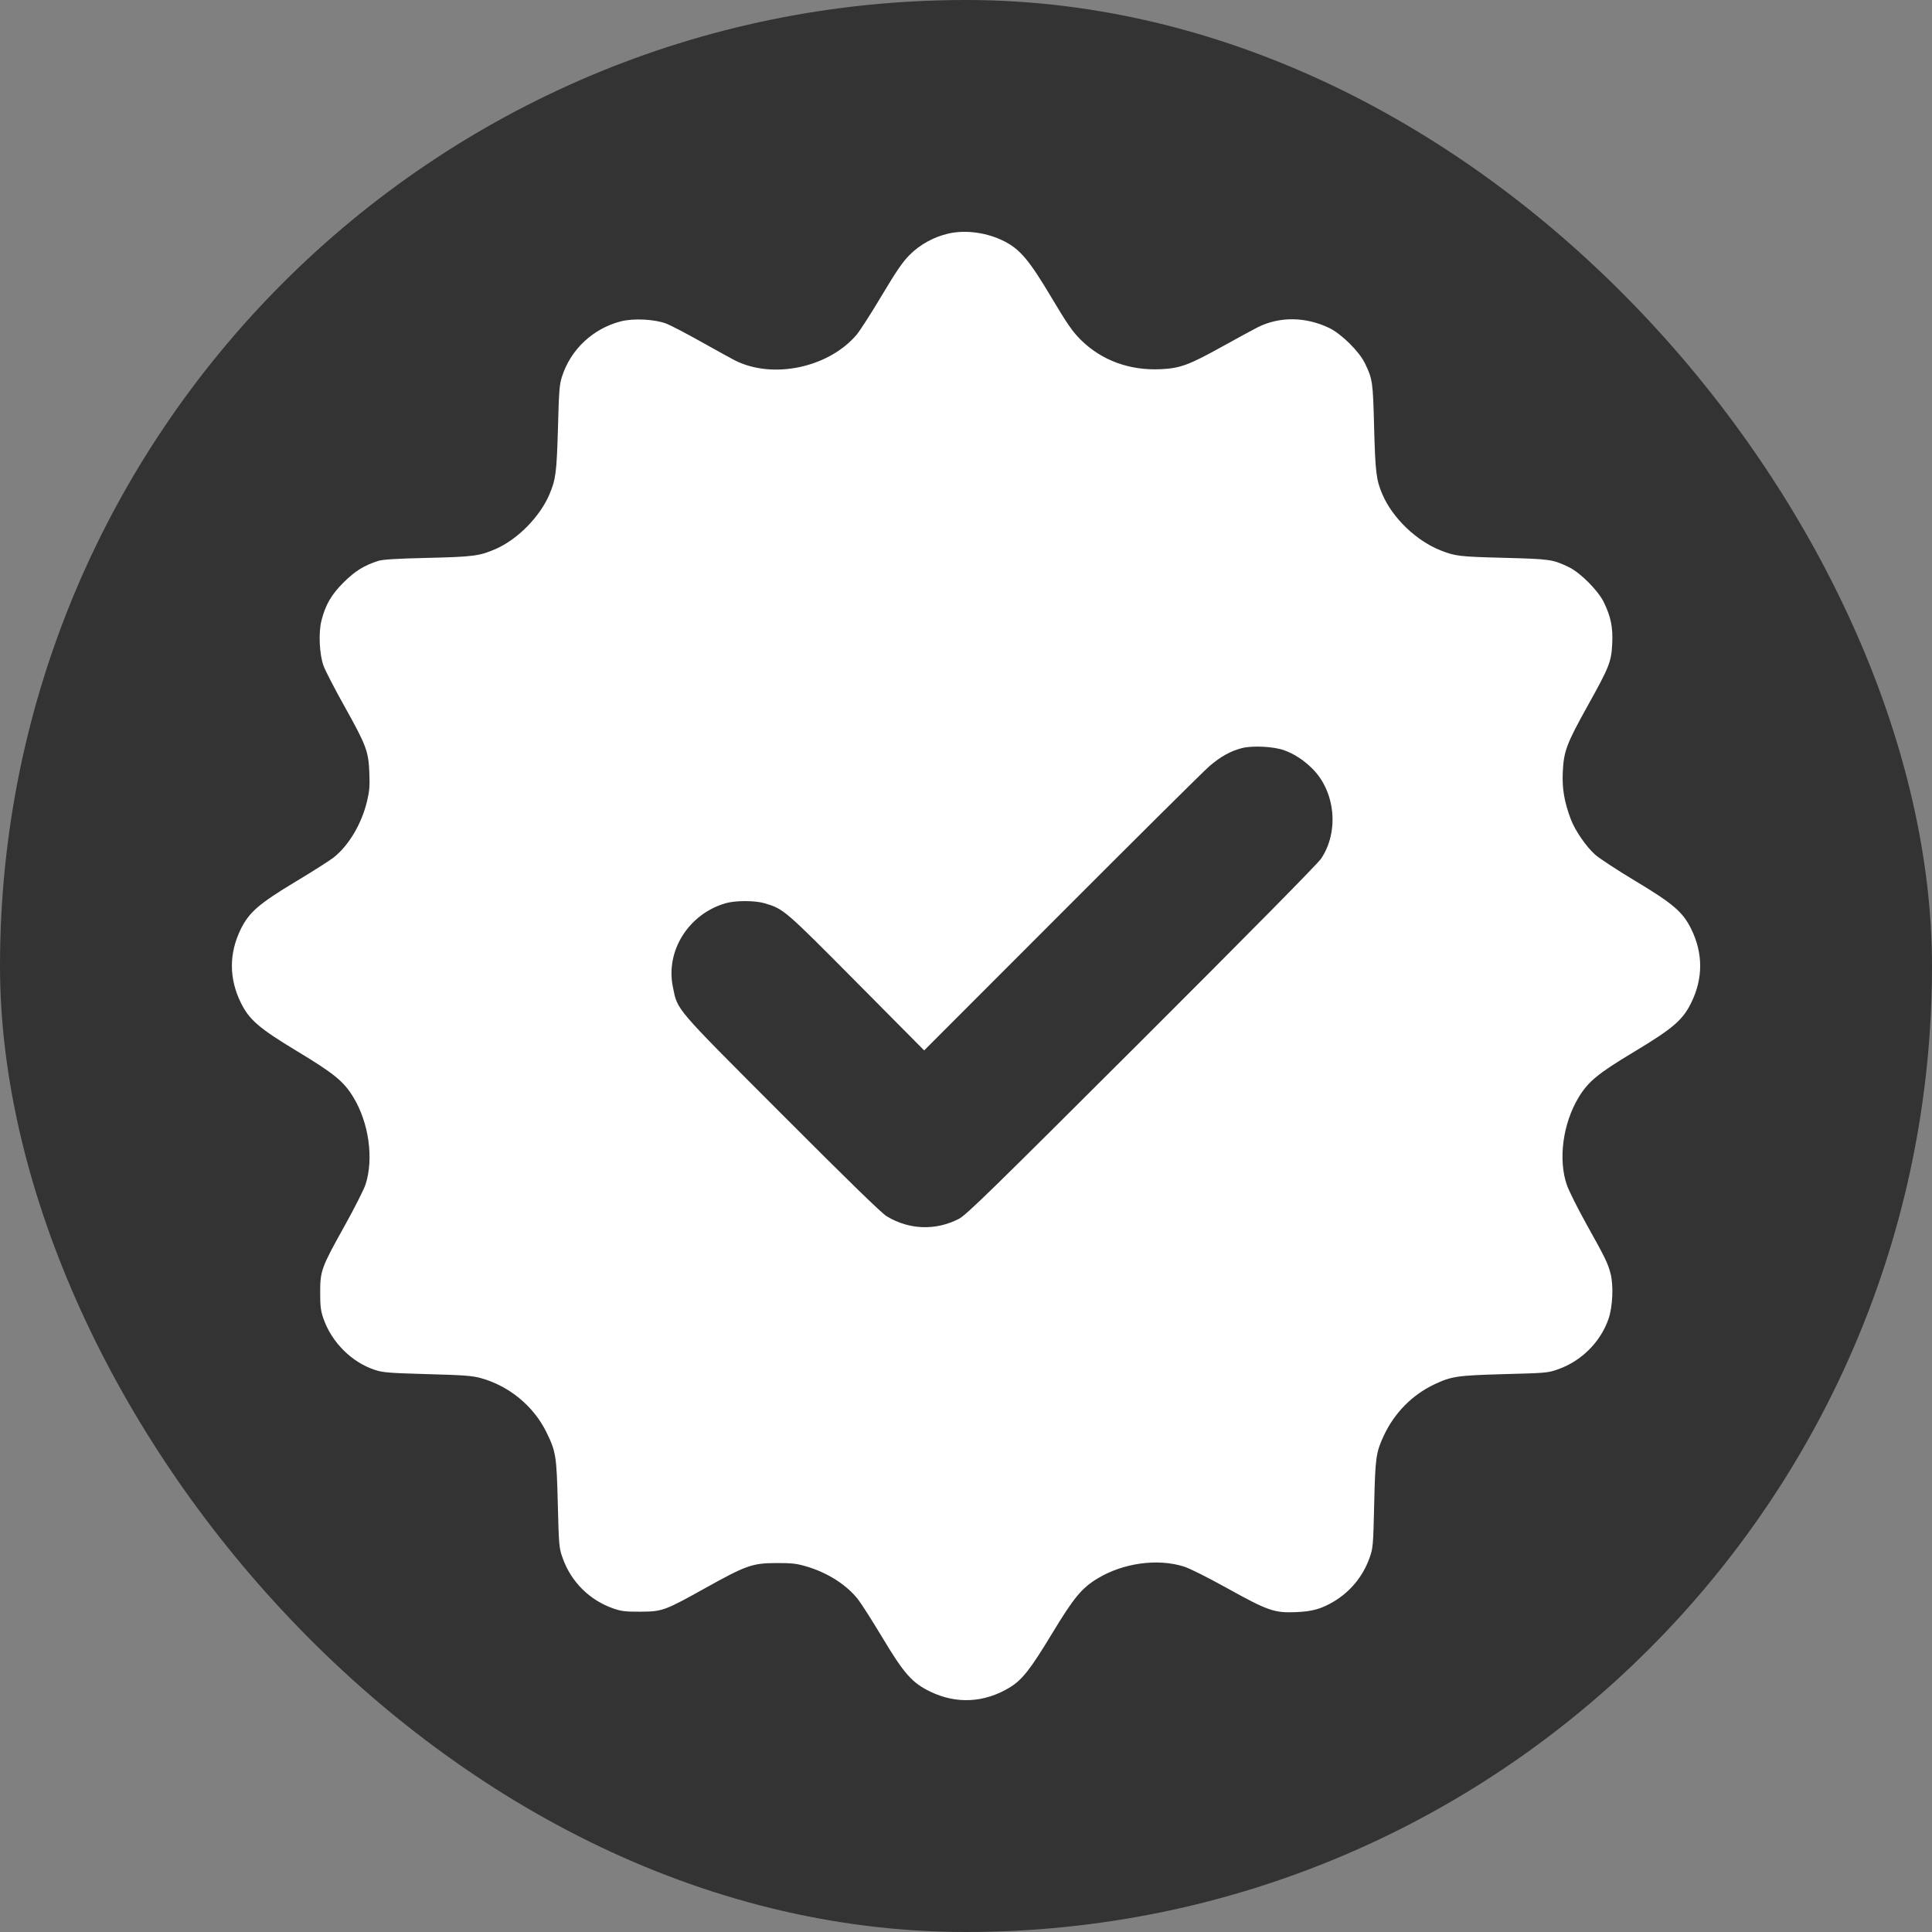
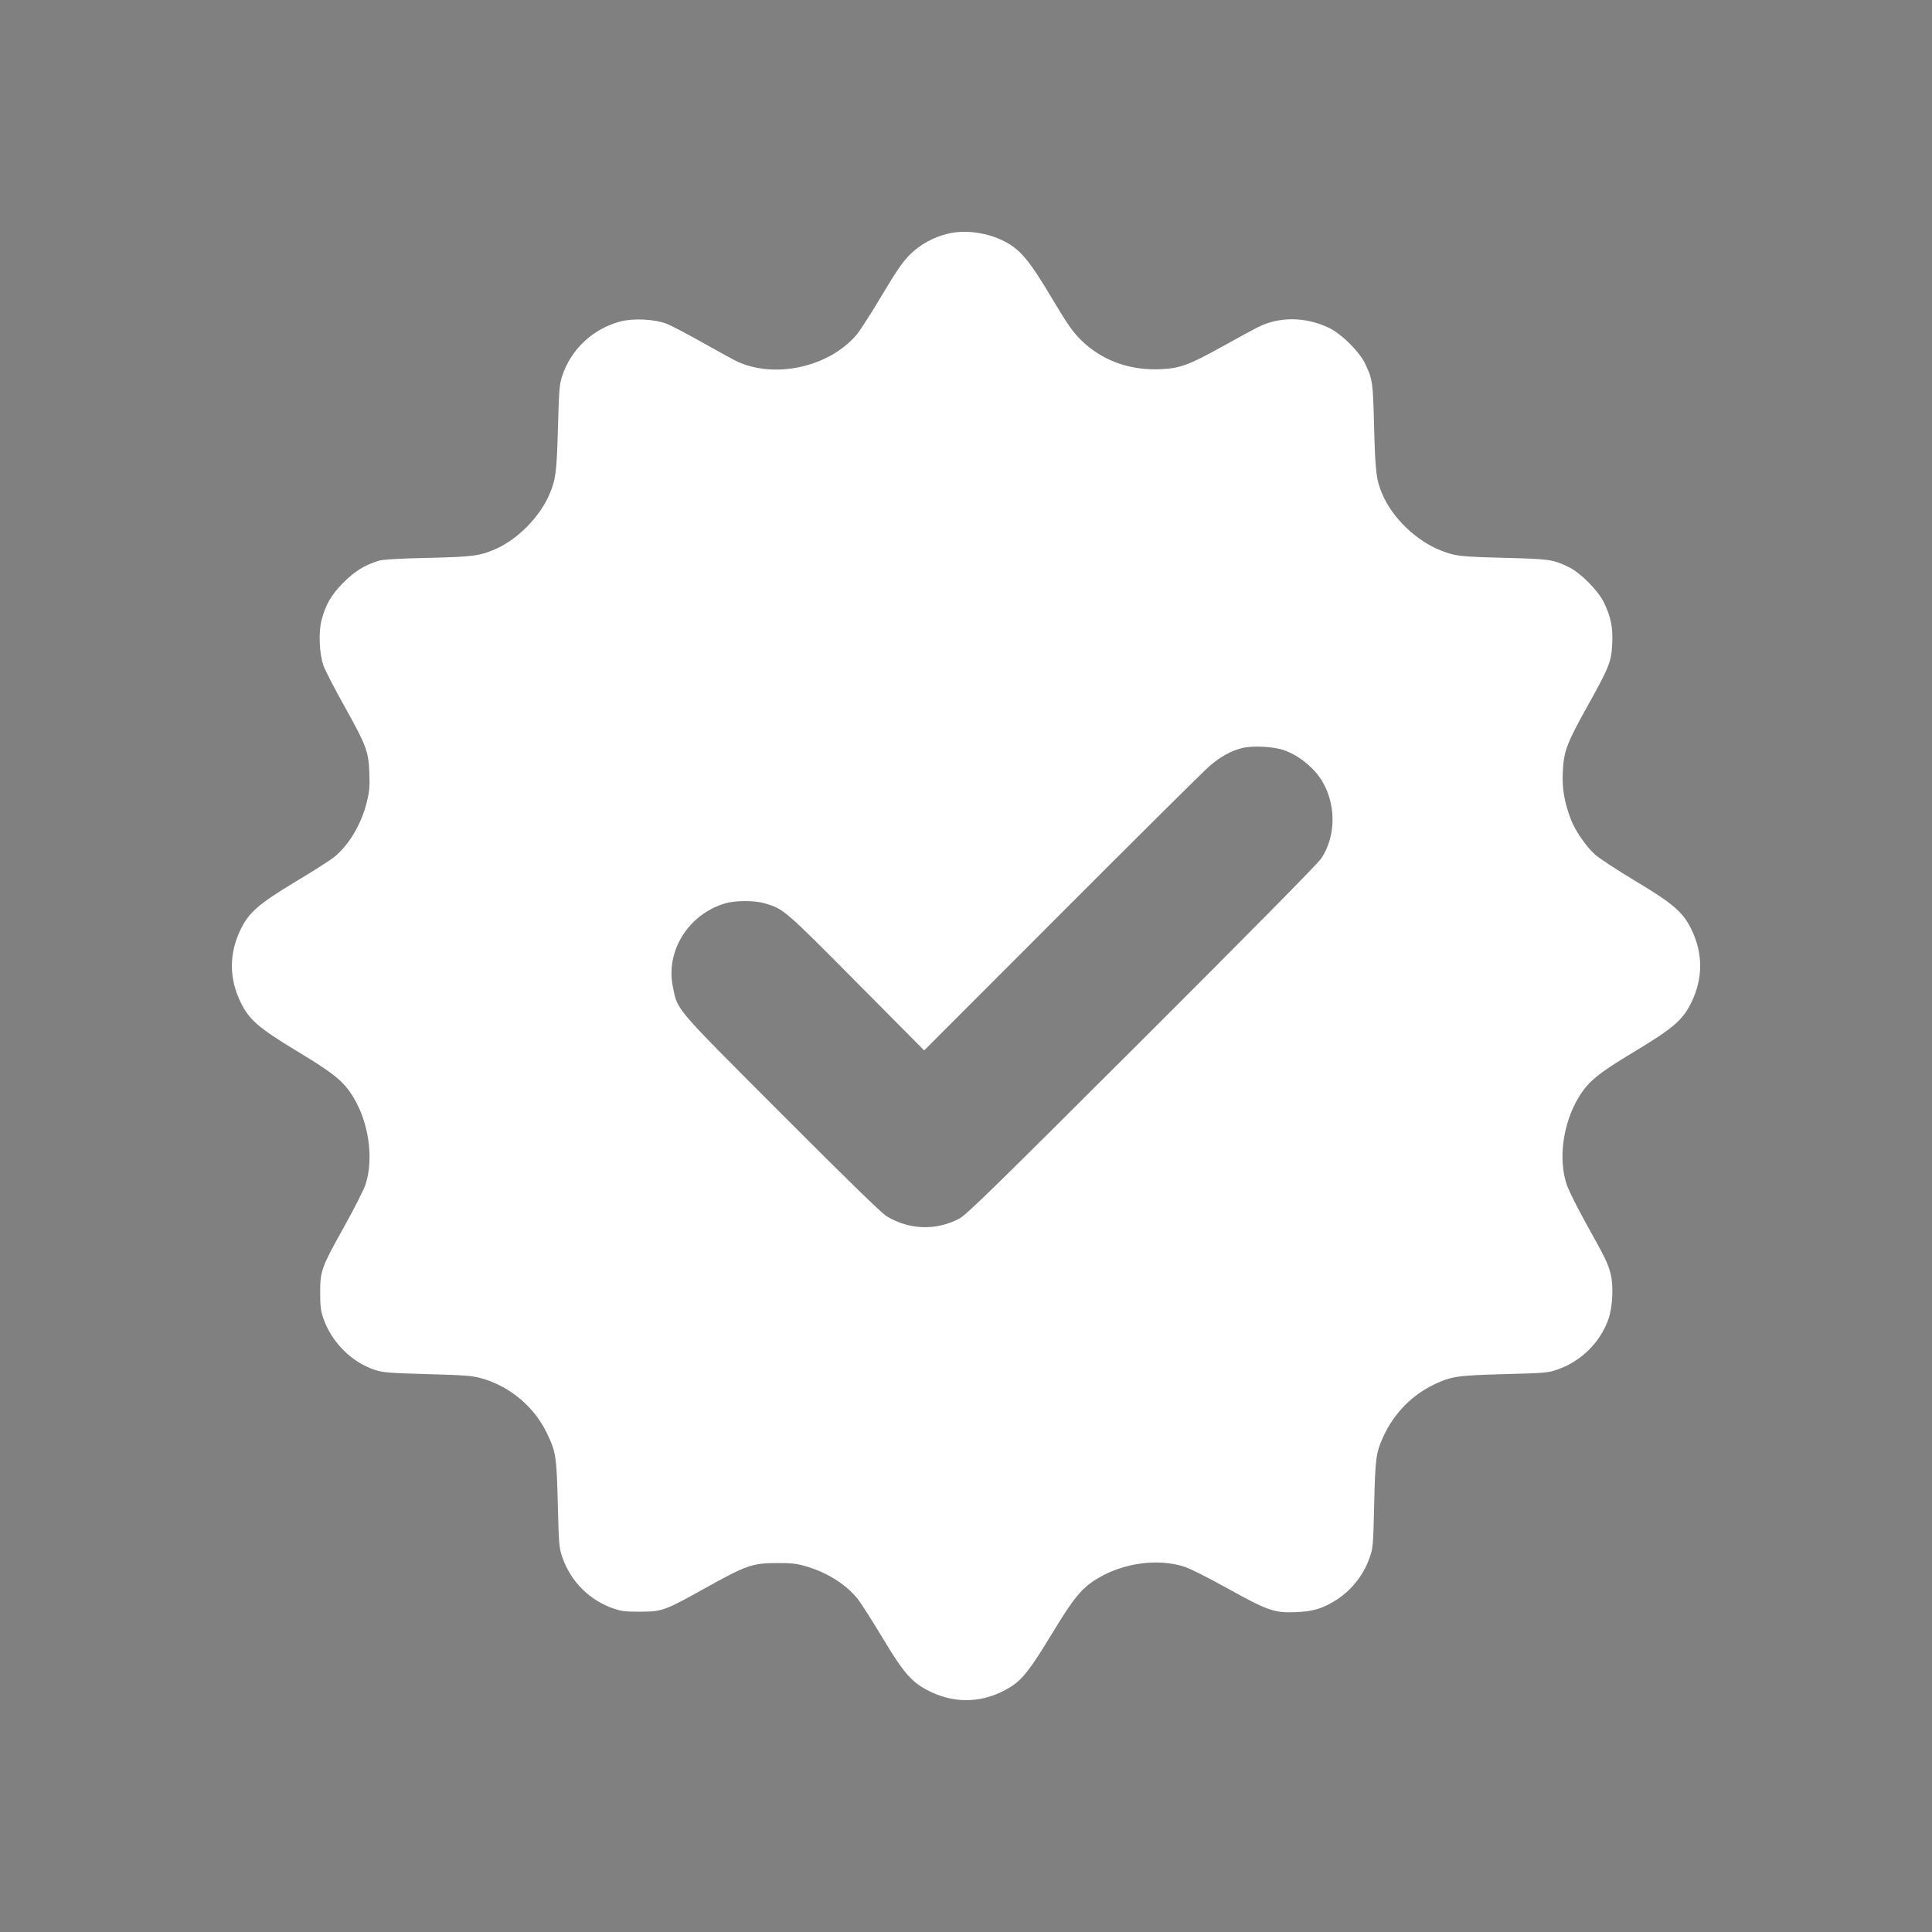
<svg xmlns="http://www.w3.org/2000/svg" width="29" height="29" viewBox="0 0 29 29" fill="none">
  <rect x="0" y="0" width="29" height="29" fill="#808080" stroke="none" />
-   <rect width="29" height="29" rx="14.5" fill="#333333" />
  <path fill-rule="evenodd" clip-rule="evenodd" d="M14.239 3.505C14.019 3.555 13.807 3.671 13.652 3.828C13.546 3.935 13.453 4.072 13.235 4.437C13.081 4.696 12.912 4.959 12.86 5.022C12.44 5.519 11.601 5.697 11.032 5.41C10.97 5.378 10.741 5.252 10.522 5.129C10.303 5.006 10.068 4.883 9.999 4.857C9.825 4.791 9.507 4.775 9.318 4.824C8.9 4.932 8.566 5.246 8.436 5.652C8.397 5.771 8.39 5.866 8.375 6.427C8.356 7.091 8.343 7.194 8.247 7.421C8.107 7.752 7.773 8.093 7.448 8.237C7.203 8.345 7.109 8.358 6.418 8.374C5.941 8.385 5.744 8.398 5.675 8.42C5.462 8.489 5.329 8.572 5.16 8.74C4.974 8.924 4.885 9.078 4.825 9.316C4.779 9.496 4.794 9.821 4.856 9.993C4.88 10.061 5.021 10.334 5.17 10.601C5.499 11.19 5.531 11.276 5.544 11.598C5.552 11.796 5.546 11.873 5.509 12.028C5.428 12.367 5.235 12.692 5.007 12.872C4.95 12.917 4.694 13.08 4.437 13.234C3.889 13.564 3.739 13.693 3.615 13.945C3.436 14.31 3.436 14.687 3.615 15.051C3.742 15.309 3.886 15.433 4.471 15.786C5.017 16.116 5.16 16.233 5.304 16.47C5.536 16.852 5.612 17.388 5.488 17.776C5.465 17.85 5.323 18.13 5.174 18.398C4.824 19.025 4.806 19.075 4.806 19.398C4.806 19.606 4.814 19.674 4.854 19.79C4.979 20.15 5.28 20.45 5.631 20.564C5.753 20.603 5.844 20.61 6.416 20.626C6.965 20.641 7.087 20.65 7.218 20.686C7.64 20.802 8.007 21.104 8.199 21.492C8.345 21.789 8.355 21.848 8.373 22.581C8.389 23.206 8.392 23.236 8.445 23.385C8.572 23.744 8.85 24.021 9.21 24.145C9.328 24.186 9.39 24.193 9.611 24.192C9.944 24.19 9.973 24.179 10.586 23.838C11.199 23.496 11.295 23.463 11.653 23.462C11.876 23.461 11.955 23.469 12.091 23.509C12.419 23.603 12.708 23.787 12.883 24.012C12.933 24.077 13.096 24.333 13.245 24.581C13.572 25.126 13.691 25.26 13.966 25.393C14.357 25.581 14.773 25.56 15.152 25.332C15.341 25.218 15.464 25.062 15.787 24.528C16.116 23.984 16.235 23.839 16.472 23.695C16.856 23.462 17.368 23.39 17.767 23.513C17.853 23.539 18.121 23.674 18.416 23.837C19.028 24.177 19.127 24.212 19.448 24.199C19.7 24.189 19.837 24.15 20.028 24.035C20.274 23.886 20.459 23.659 20.557 23.385C20.61 23.235 20.612 23.209 20.627 22.581C20.643 21.88 20.654 21.801 20.771 21.55C20.93 21.209 21.198 20.937 21.53 20.78C21.789 20.658 21.872 20.646 22.584 20.626C23.205 20.61 23.238 20.607 23.386 20.554C23.736 20.431 24.022 20.147 24.143 19.801C24.207 19.618 24.222 19.298 24.175 19.117C24.133 18.958 24.105 18.899 23.802 18.355C23.676 18.127 23.549 17.872 23.52 17.79C23.386 17.405 23.459 16.862 23.697 16.47C23.842 16.232 23.984 16.115 24.53 15.787C25.113 15.436 25.258 15.312 25.386 15.051C25.565 14.687 25.565 14.31 25.386 13.945C25.26 13.689 25.114 13.564 24.544 13.222C24.276 13.061 24.006 12.884 23.944 12.829C23.808 12.708 23.64 12.463 23.578 12.296C23.48 12.036 23.446 11.835 23.458 11.588C23.472 11.276 23.515 11.163 23.832 10.593C24.157 10.009 24.187 9.934 24.2 9.661C24.212 9.419 24.18 9.259 24.076 9.044C23.99 8.865 23.722 8.596 23.549 8.513C23.305 8.396 23.275 8.392 22.572 8.373C21.911 8.356 21.848 8.349 21.63 8.264C21.26 8.119 20.904 7.778 20.75 7.42C20.658 7.205 20.644 7.09 20.626 6.416C20.608 5.725 20.604 5.694 20.488 5.453C20.403 5.277 20.136 5.012 19.954 4.924C19.6 4.753 19.205 4.748 18.878 4.913C18.82 4.942 18.585 5.07 18.357 5.196C17.846 5.48 17.716 5.528 17.421 5.542C16.953 5.564 16.53 5.408 16.218 5.096C16.098 4.976 16.018 4.861 15.778 4.458C15.453 3.912 15.316 3.749 15.087 3.628C14.83 3.493 14.503 3.446 14.239 3.505ZM19.274 11.261C19.428 11.316 19.579 11.415 19.708 11.547C20.046 11.892 20.1 12.488 19.83 12.889C19.78 12.964 18.734 14.024 17.135 15.62C14.879 17.872 14.504 18.238 14.394 18.295C14.045 18.475 13.647 18.461 13.31 18.257C13.23 18.208 12.742 17.733 11.73 16.719C10.107 15.093 10.173 15.171 10.1 14.813C9.989 14.272 10.334 13.723 10.887 13.559C11.035 13.515 11.328 13.515 11.476 13.558C11.762 13.642 11.774 13.652 12.857 14.744L13.872 15.767L15.935 13.702C17.069 12.566 18.067 11.576 18.152 11.502C18.32 11.357 18.472 11.273 18.643 11.229C18.8 11.189 19.118 11.205 19.274 11.261Z" fill="white" />
</svg>